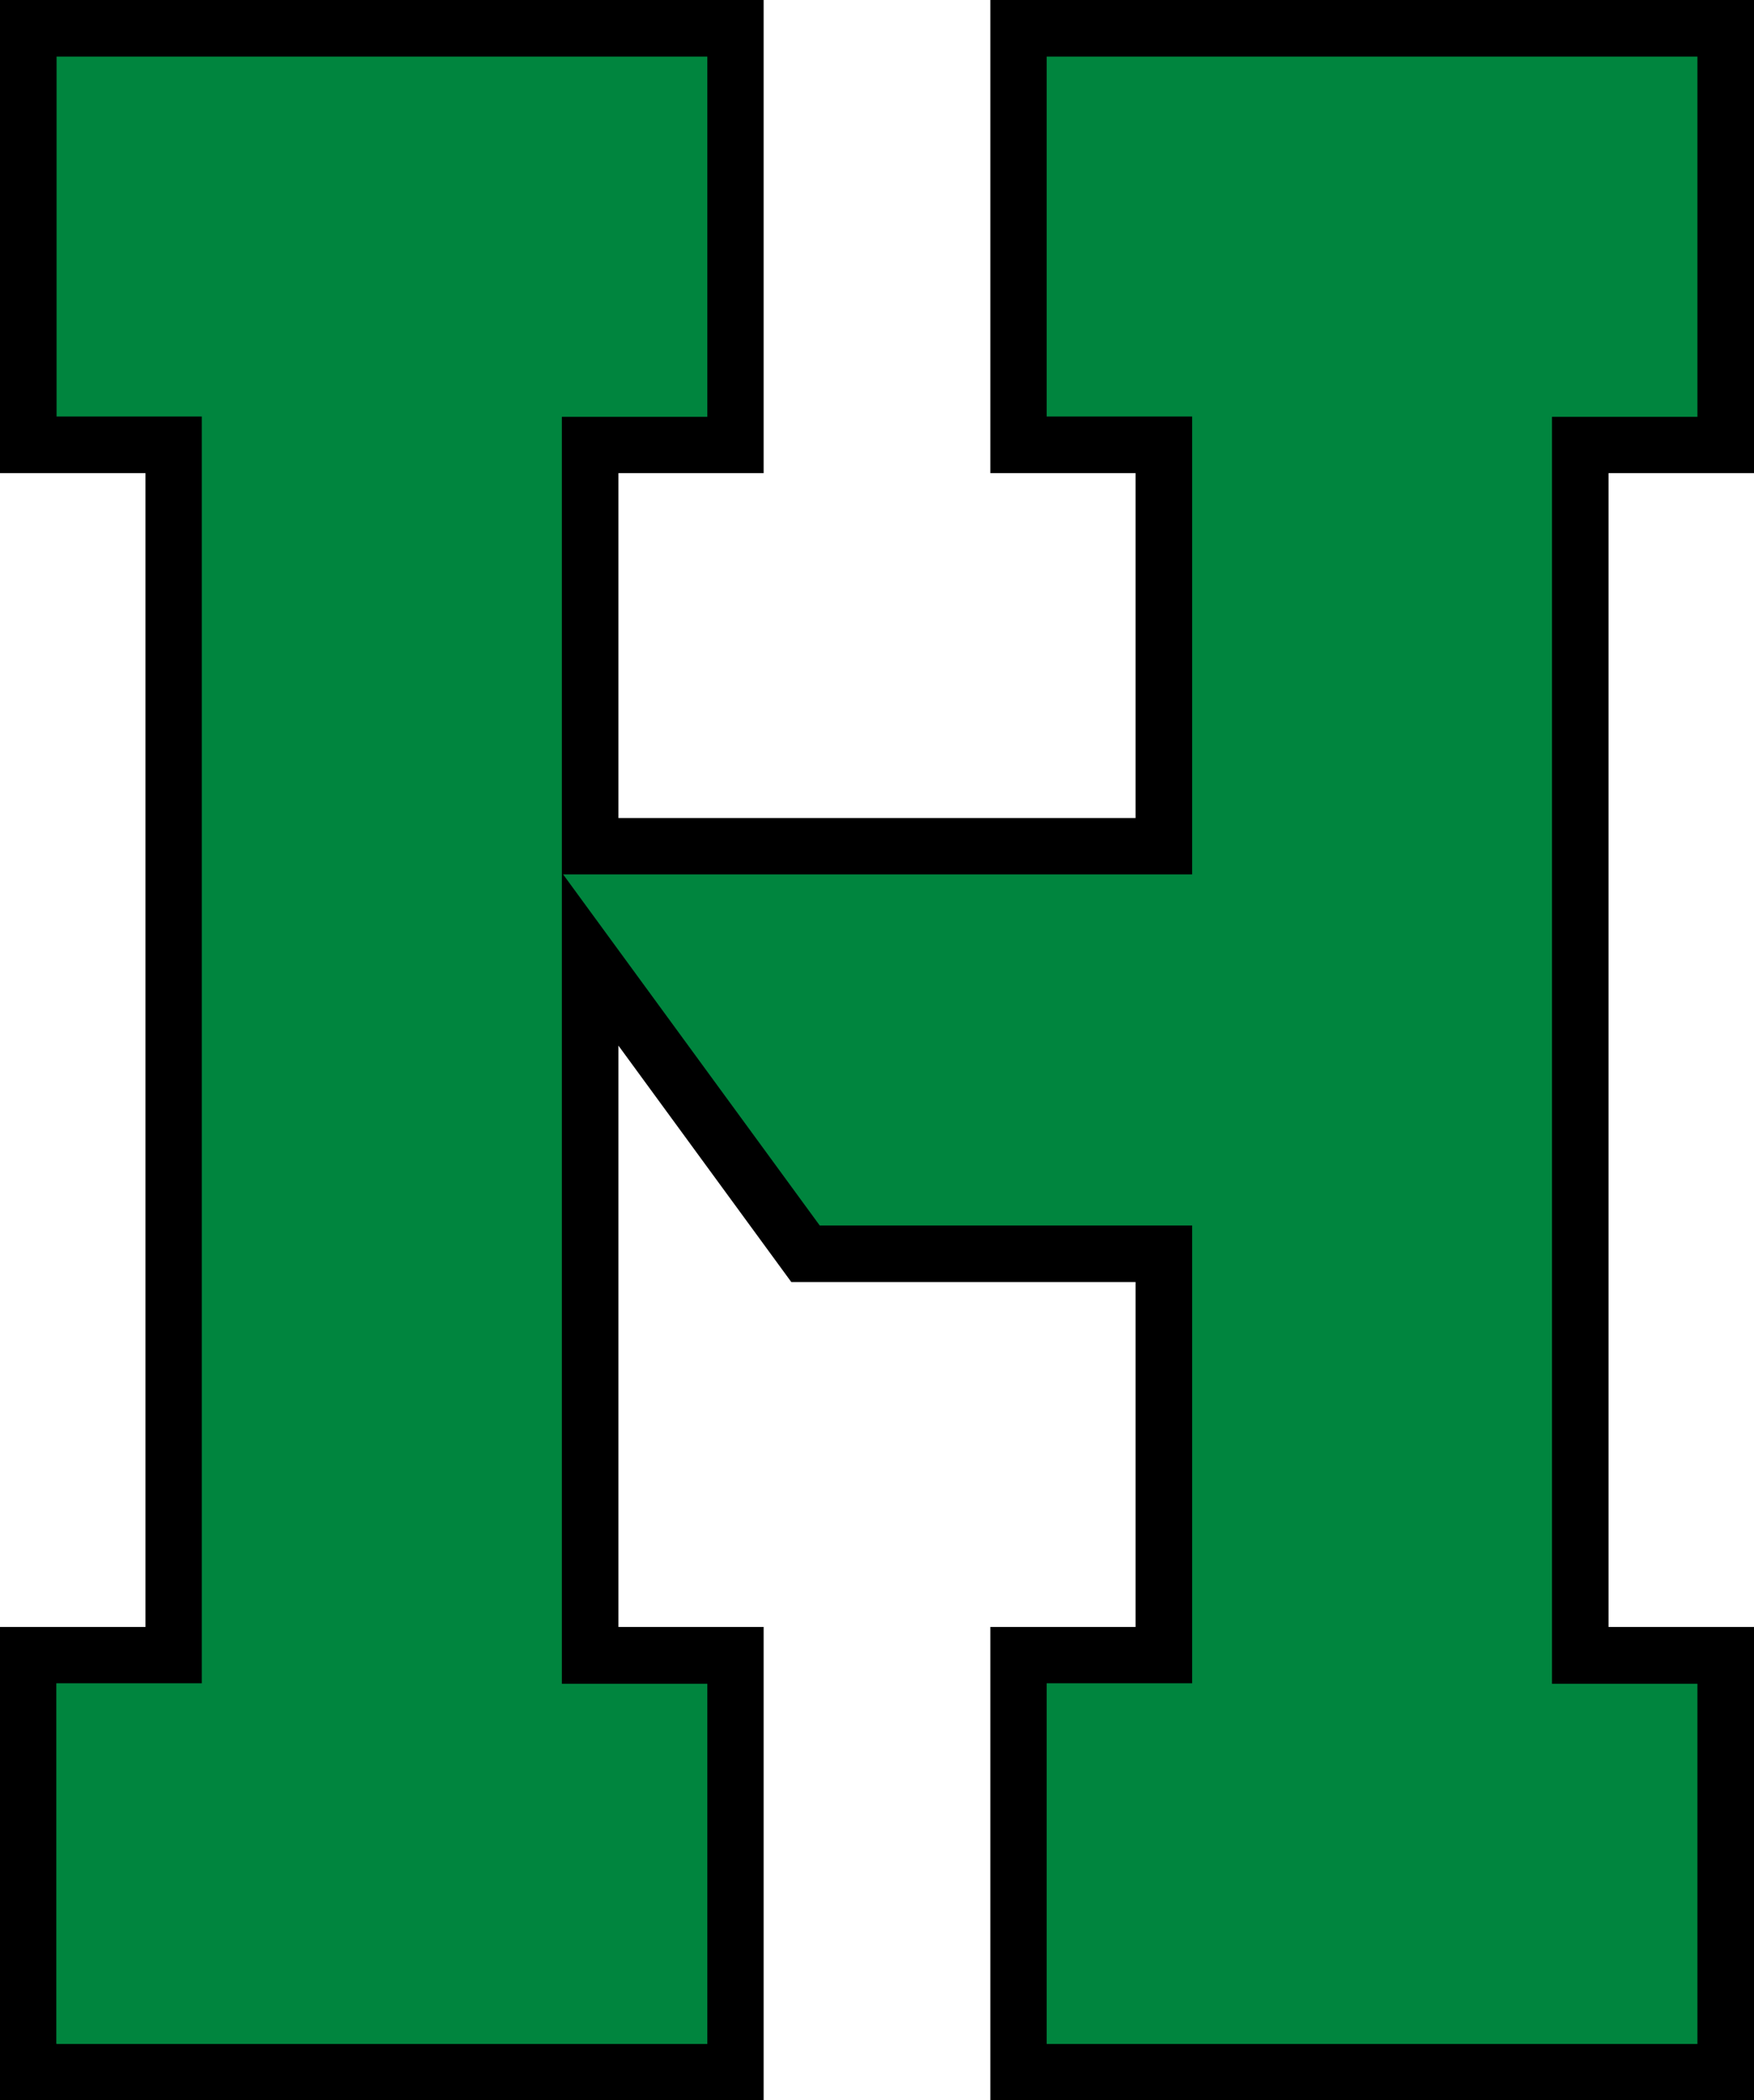
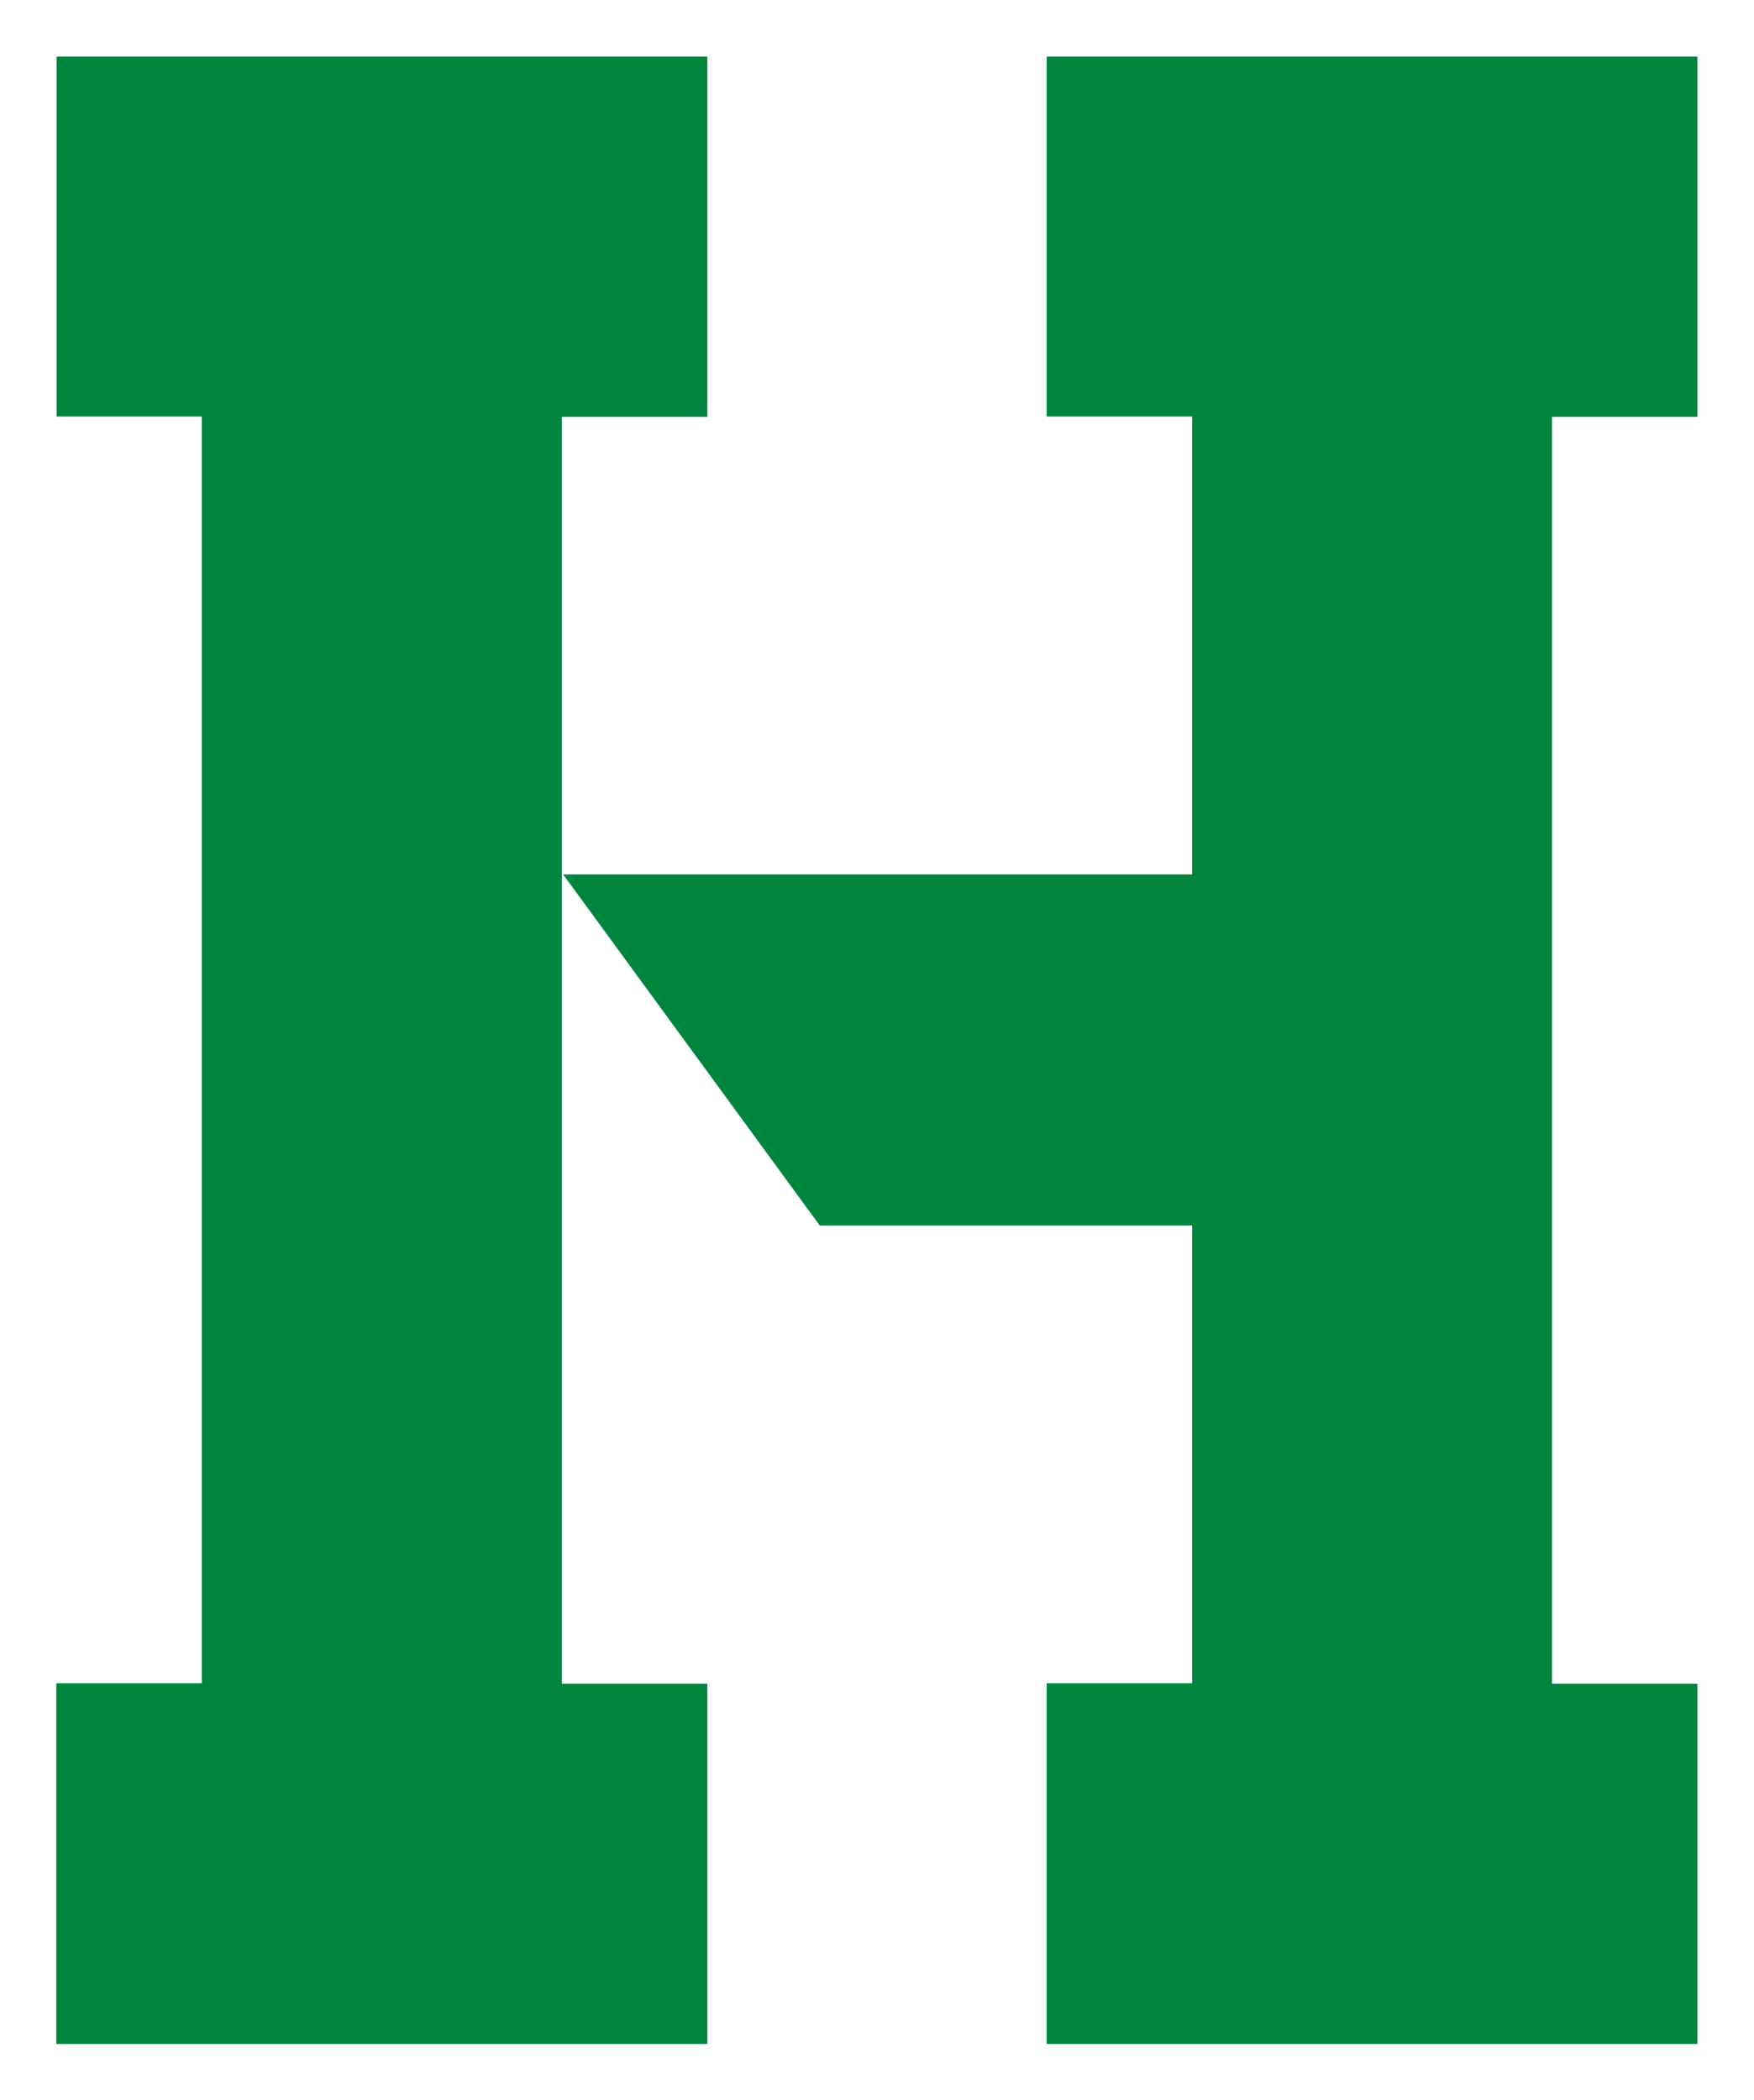
<svg xmlns="http://www.w3.org/2000/svg" id="Layer_1" data-name="Layer 1" width="71.02" height="85" viewBox="0 0 71.02 85">
  <defs>
    <style>
      .cls-1, .cls-2 {
        stroke-width: 0px;
      }

      .cls-2 {
        fill: #00853e;
      }
    </style>
  </defs>
-   <polygon class="cls-1" points="40.1 85 40.1 65.85 45.98 65.85 45.98 51.89 32.04 51.89 25.04 42.32 25.04 65.85 30.92 65.85 30.92 85 0 85 0 65.85 5.89 65.85 5.89 19.15 0 19.15 0 0 30.92 0 30.92 19.15 25.04 19.15 25.04 33.11 45.98 33.11 45.98 19.15 40.1 19.15 40.1 0 71.02 0 71.02 19.15 65.13 19.15 65.13 65.85 71.02 65.85 71.02 85 40.1 85" />
  <path class="cls-2" d="m42.38,82.71v-14.58h5.89v-18.53h-15.08l-10.39-14.21h25.47v-18.53h-5.89V2.29h26.35v14.58h-5.89v51.28h5.89v14.58h-26.35Zm-40.1,0v-14.58h5.89V16.86H2.29V2.29h26.35v14.58h-5.89v51.28h5.89v14.58H2.29Z" />
</svg>